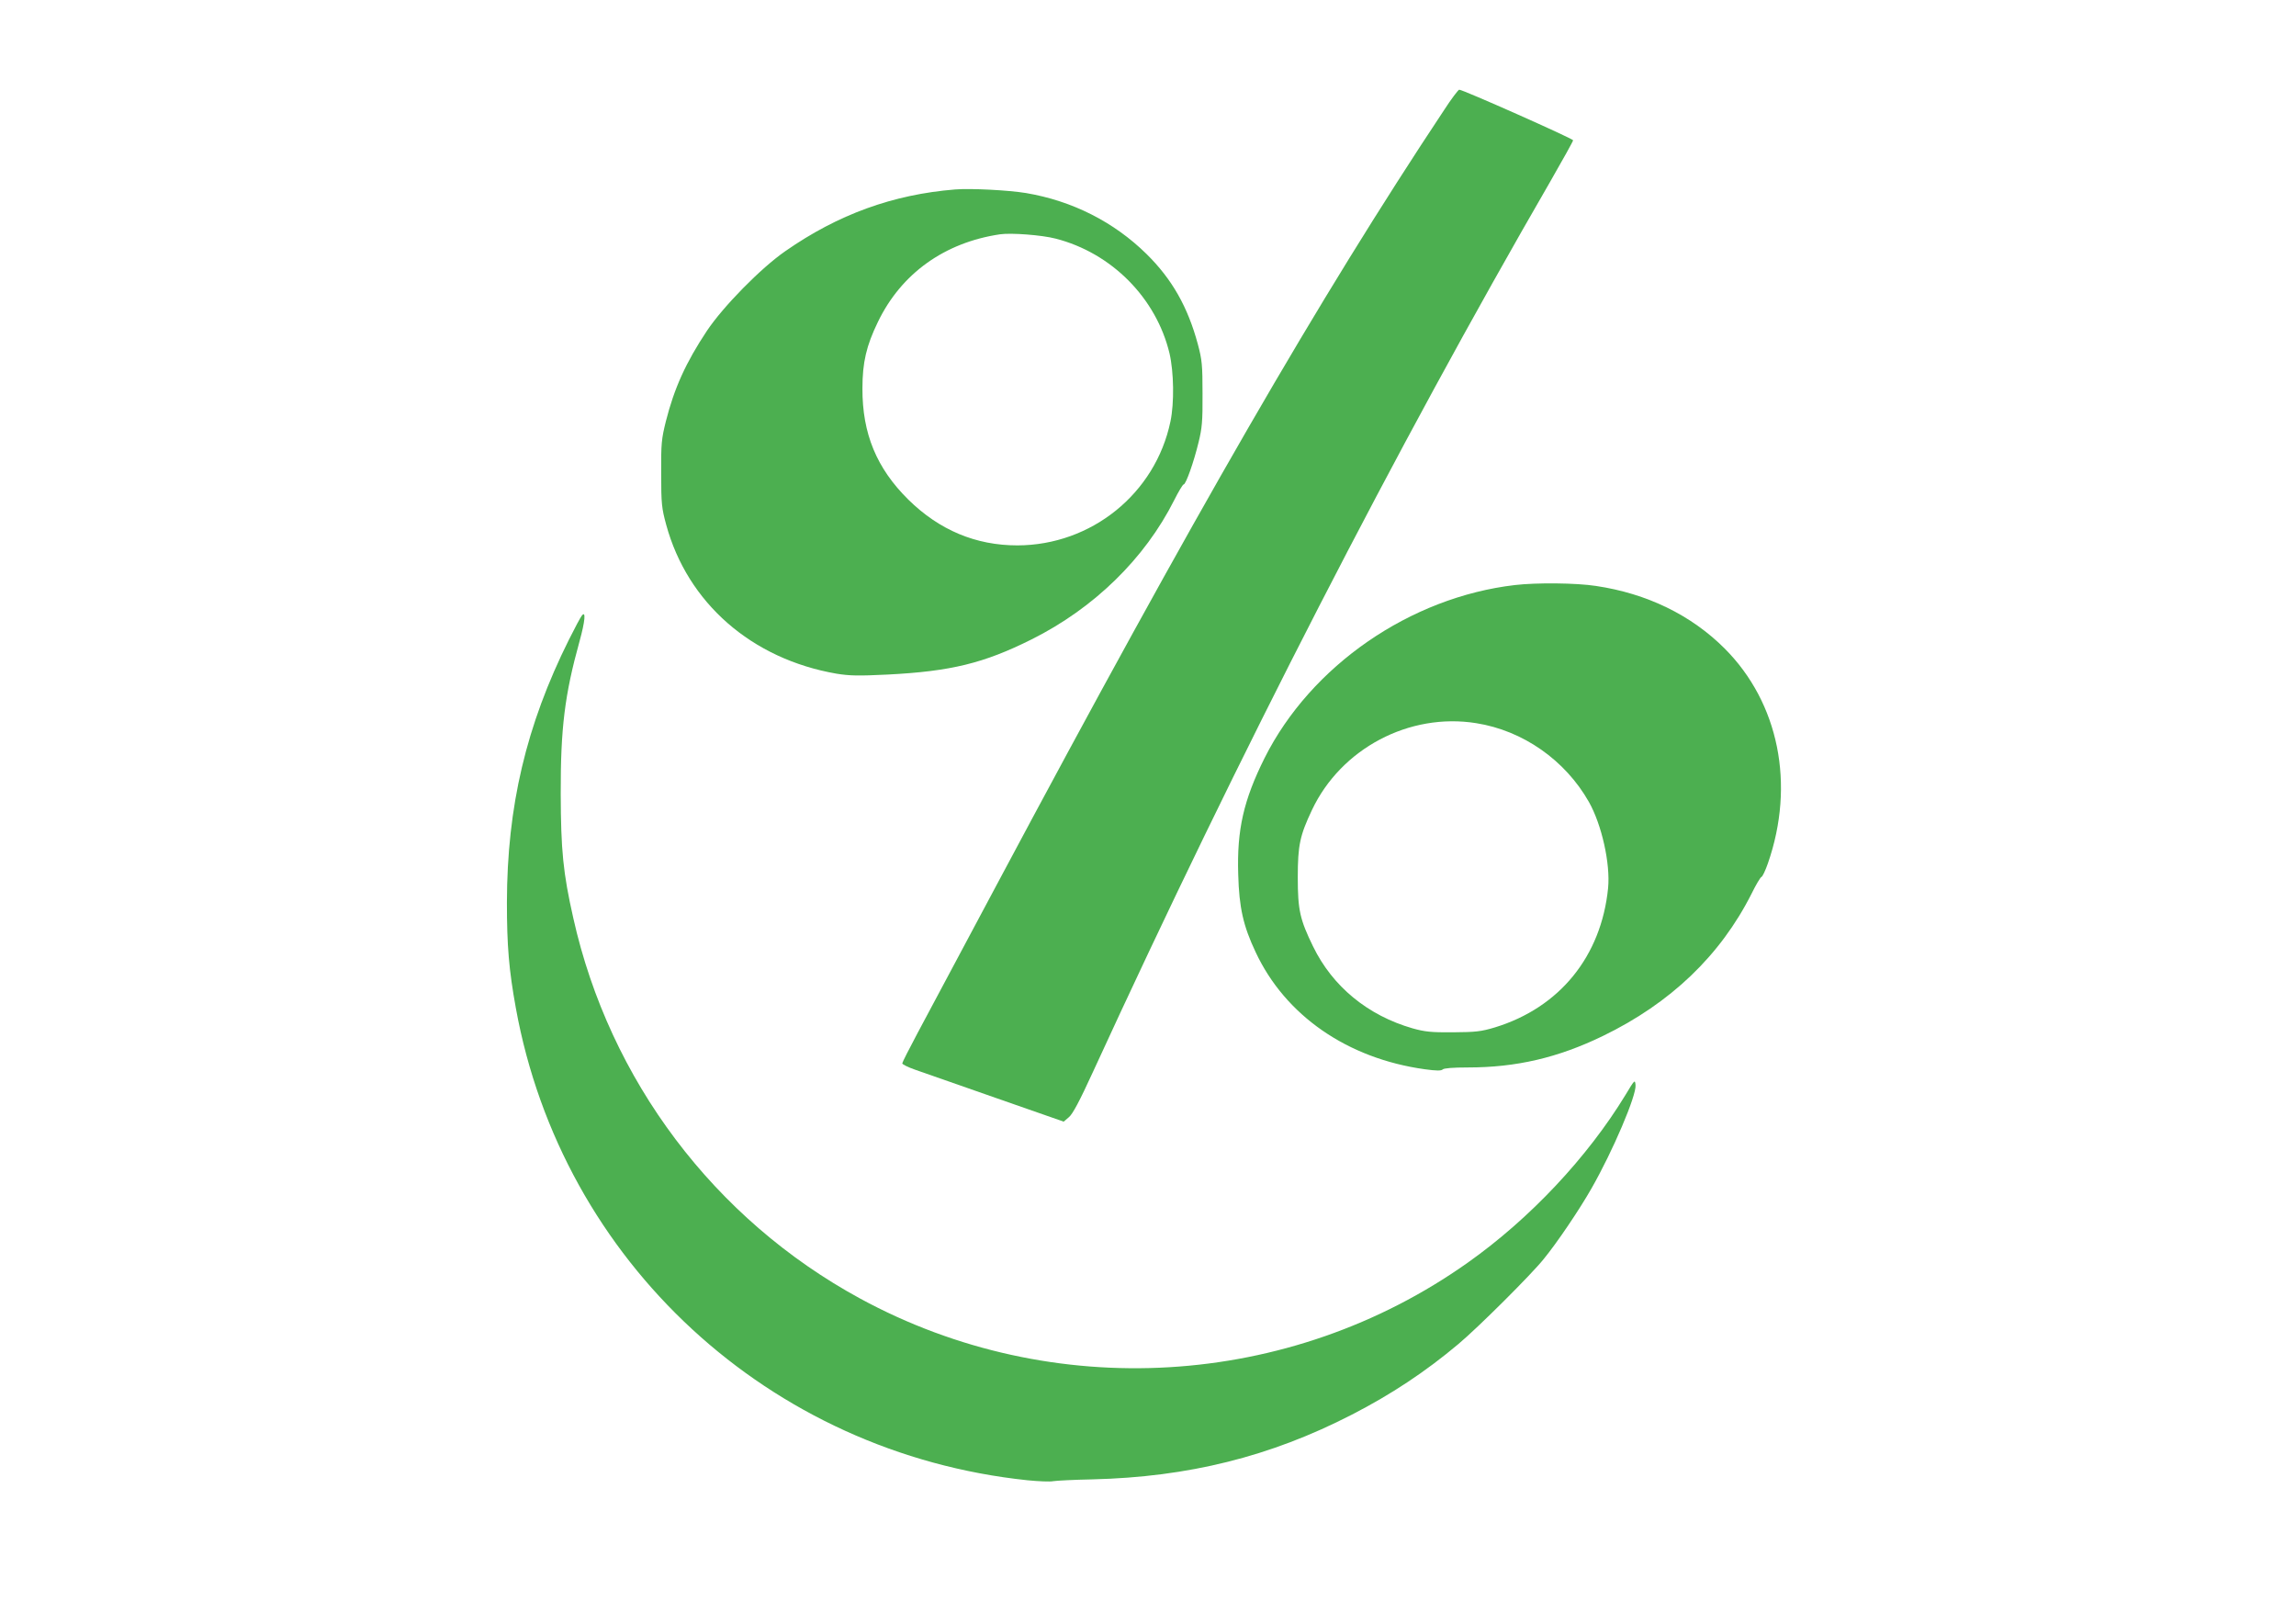
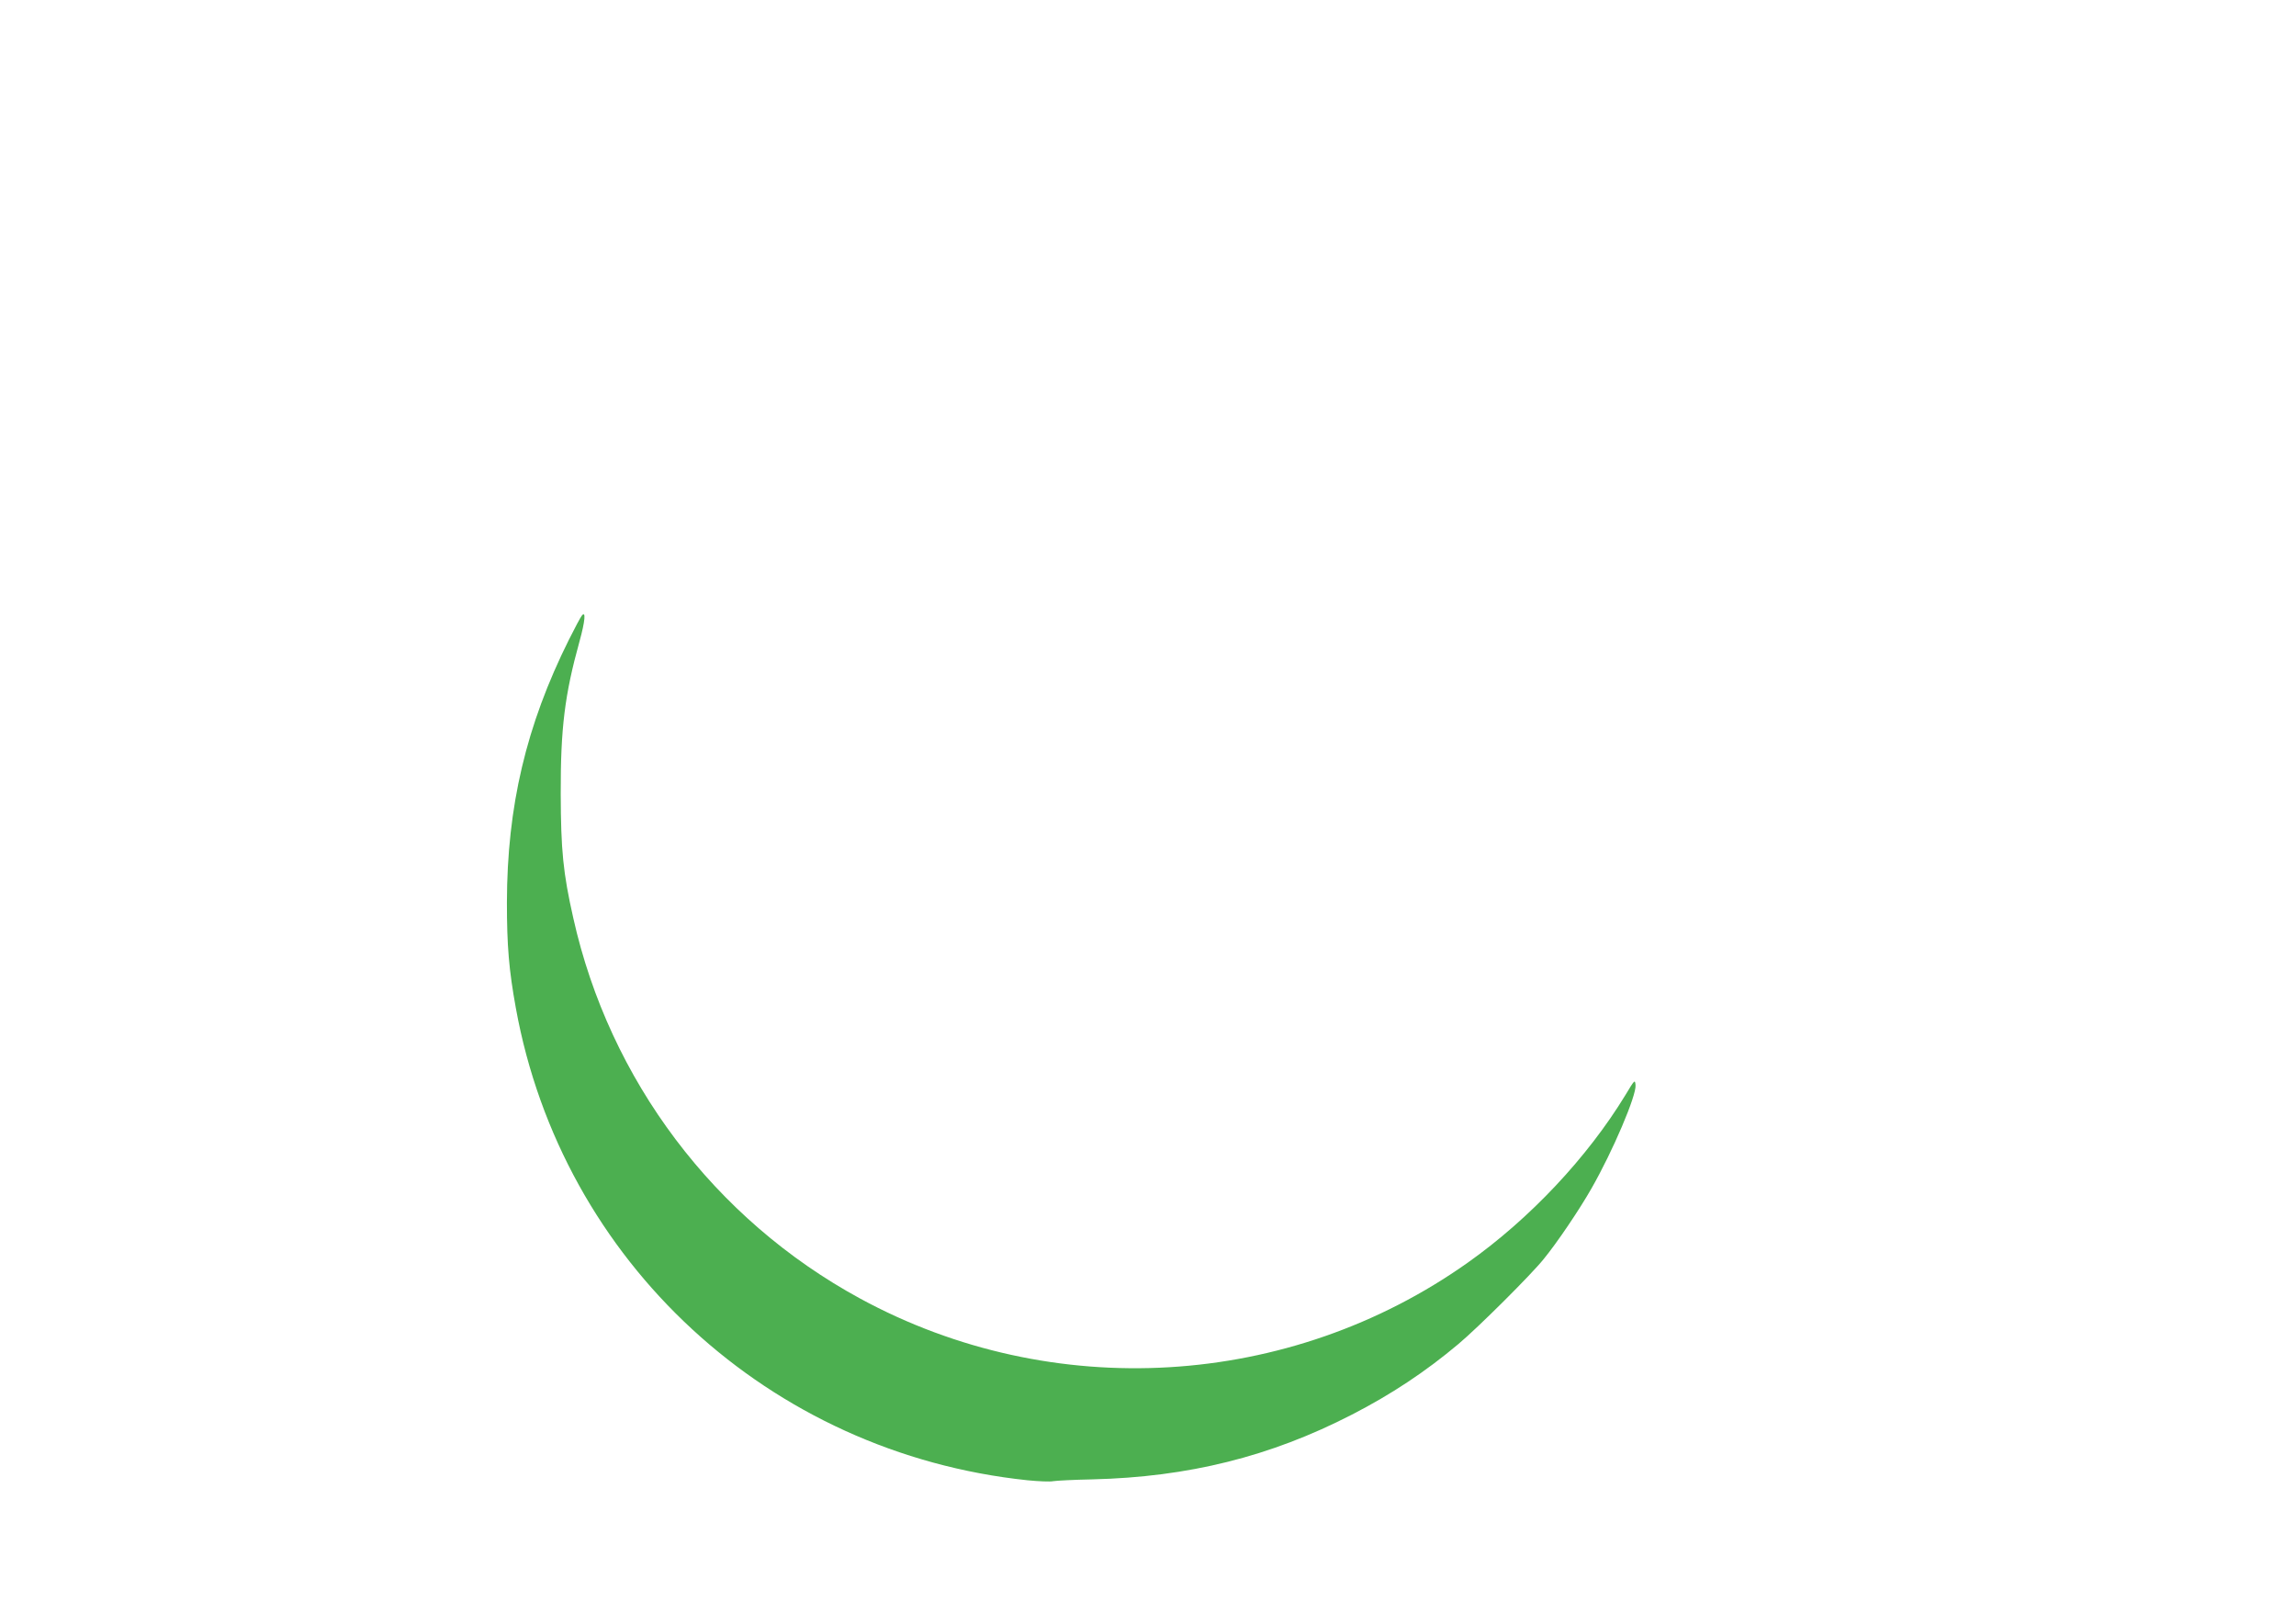
<svg xmlns="http://www.w3.org/2000/svg" version="1.0" width="1280pt" height="905pt" viewBox="0 0 1280 905" preserveAspectRatio="xMidYMid meet">
  <g transform="translate(0,905) scale(0.1,-0.1)" fill="#4caf50" stroke="none">
-     <path d="M8051 8437 c-703 -1059 -1382 -2234 -2494 -4318 -195 -366 -394 -737 -441 -826 -47 -88 -86 -165 -86 -170 0 -6 33 -22 73 -36 39 -14 242 -85 449 -157 l378 -132 28 24 c21 16 60 89 136 255 817 1779 1689 3475 2548 4960 70 122 128 226 128 231 0 9 -616 283 -635 282 -5 0 -44 -51 -84 -113z" />
-     <path d="M5325 7994 c-347 -28 -653 -139 -947 -344 -136 -94 -346 -308 -437 -444 -117 -176 -182 -319 -229 -505 -24 -97 -27 -122 -26 -291 0 -169 3 -193 28 -285 119 -436 476 -748 949 -830 74 -12 121 -13 285 -5 353 18 537 63 803 196 348 174 631 450 795 776 24 48 48 88 53 88 12 0 56 123 83 235 19 77 23 116 22 270 0 161 -3 190 -26 276 -56 208 -144 363 -286 503 -182 179 -413 296 -672 340 -98 16 -307 27 -395 20z m560 -274 c312 -80 561 -331 635 -640 24 -104 27 -276 5 -380 -84 -401 -440 -689 -853 -690 -232 0 -435 85 -608 255 -177 175 -257 368 -256 620 0 145 22 238 86 370 130 270 371 443 681 489 62 9 233 -4 310 -24z" />
-     <path d="M8446 5789 c-585 -68 -1138 -450 -1396 -964 -117 -235 -155 -400 -147 -650 5 -184 28 -286 97 -432 165 -353 511 -593 943 -653 65 -9 92 -9 100 -1 7 7 58 11 140 11 270 0 502 54 752 175 378 183 656 449 830 794 24 49 49 91 55 93 6 2 22 36 36 76 153 440 61 894 -241 1197 -187 187 -434 307 -718 349 -110 17 -331 19 -451 5z m-216 -770 c260 -41 496 -206 628 -439 72 -128 120 -344 107 -480 -38 -381 -271 -667 -632 -777 -77 -23 -106 -26 -233 -27 -122 -1 -157 3 -225 22 -250 72 -446 233 -555 457 -73 150 -85 202 -85 385 0 179 12 233 79 375 162 343 543 544 916 484z" />
    <path d="M3244 5619 c-7 -8 -39 -68 -72 -134 -239 -479 -345 -930 -346 -1465 0 -241 11 -376 50 -590 257 -1414 1413 -2480 2852 -2631 62 -6 126 -9 144 -5 18 3 116 8 218 10 535 13 992 127 1445 360 222 114 413 241 595 394 110 92 407 388 475 473 75 91 201 278 267 394 119 208 252 520 246 577 -3 32 -5 30 -56 -55 -212 -348 -532 -689 -878 -934 -995 -706 -2317 -784 -3389 -201 -813 442 -1397 1217 -1599 2121 -57 252 -69 378 -70 692 -1 365 22 552 105 851 31 112 36 172 13 143z" />
  </g>
</svg>